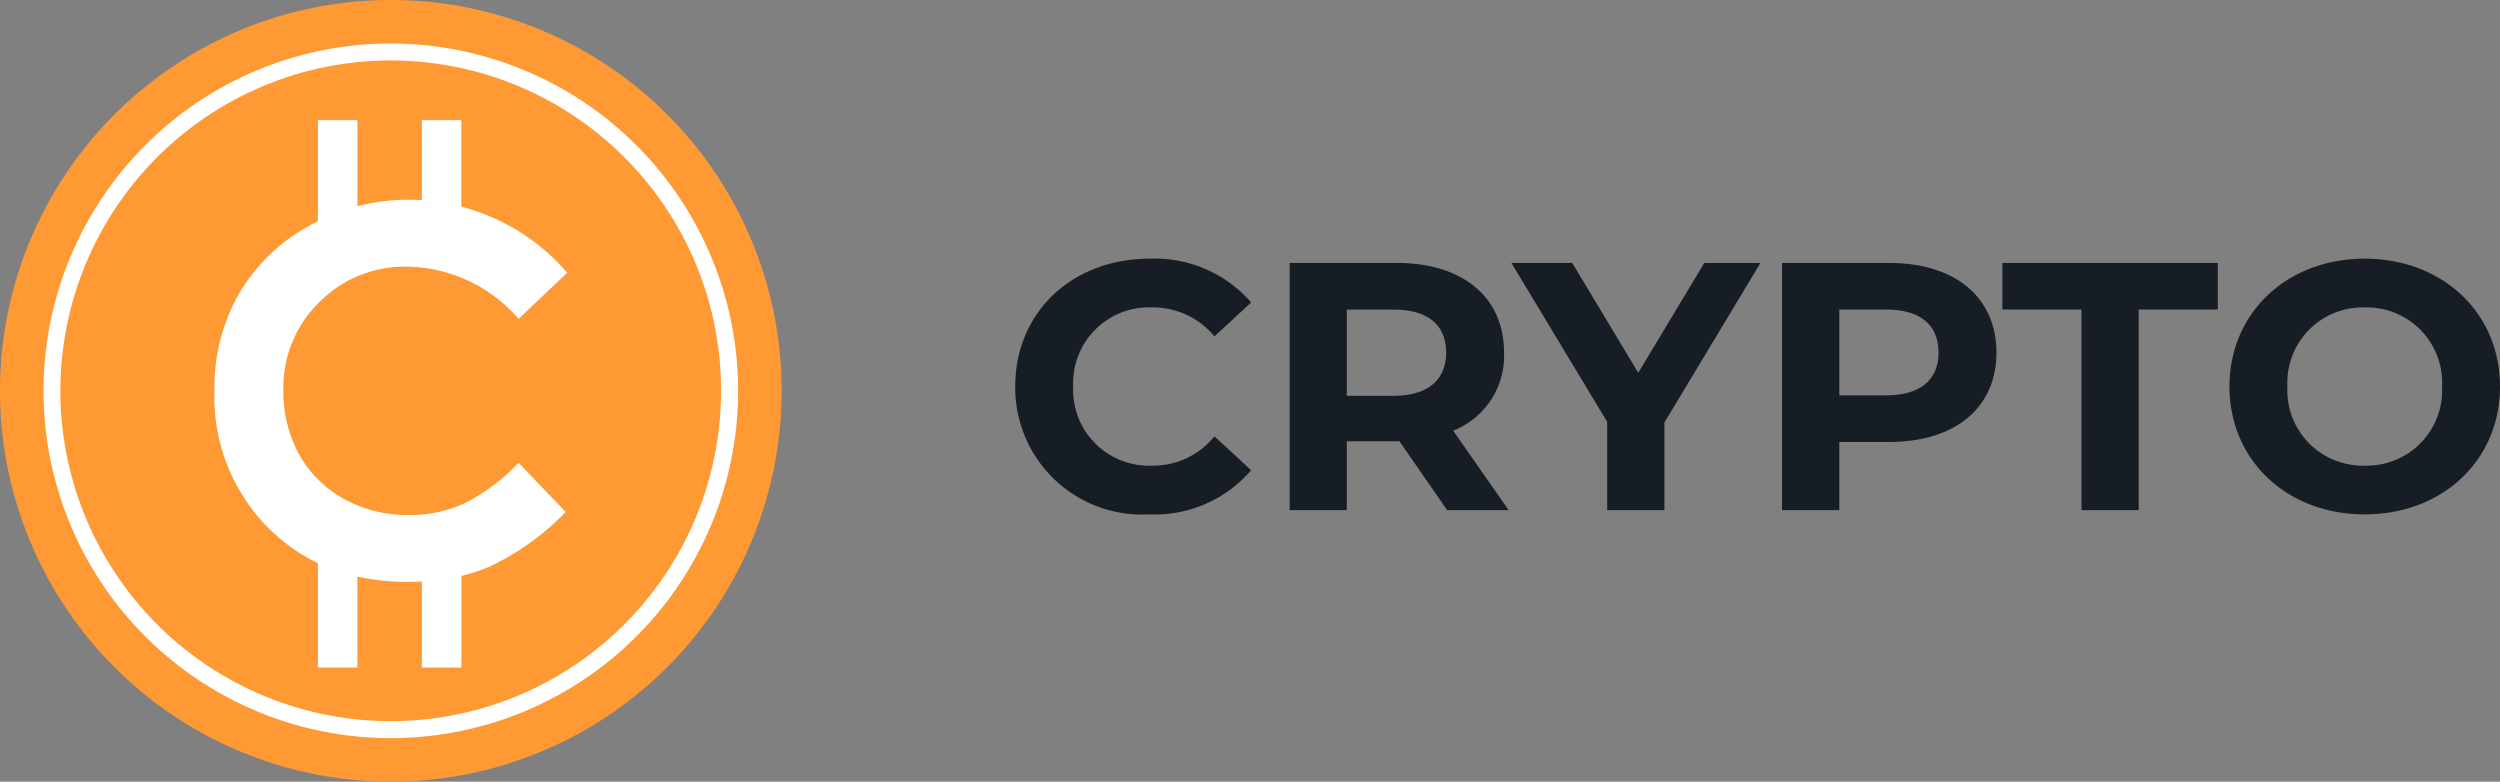
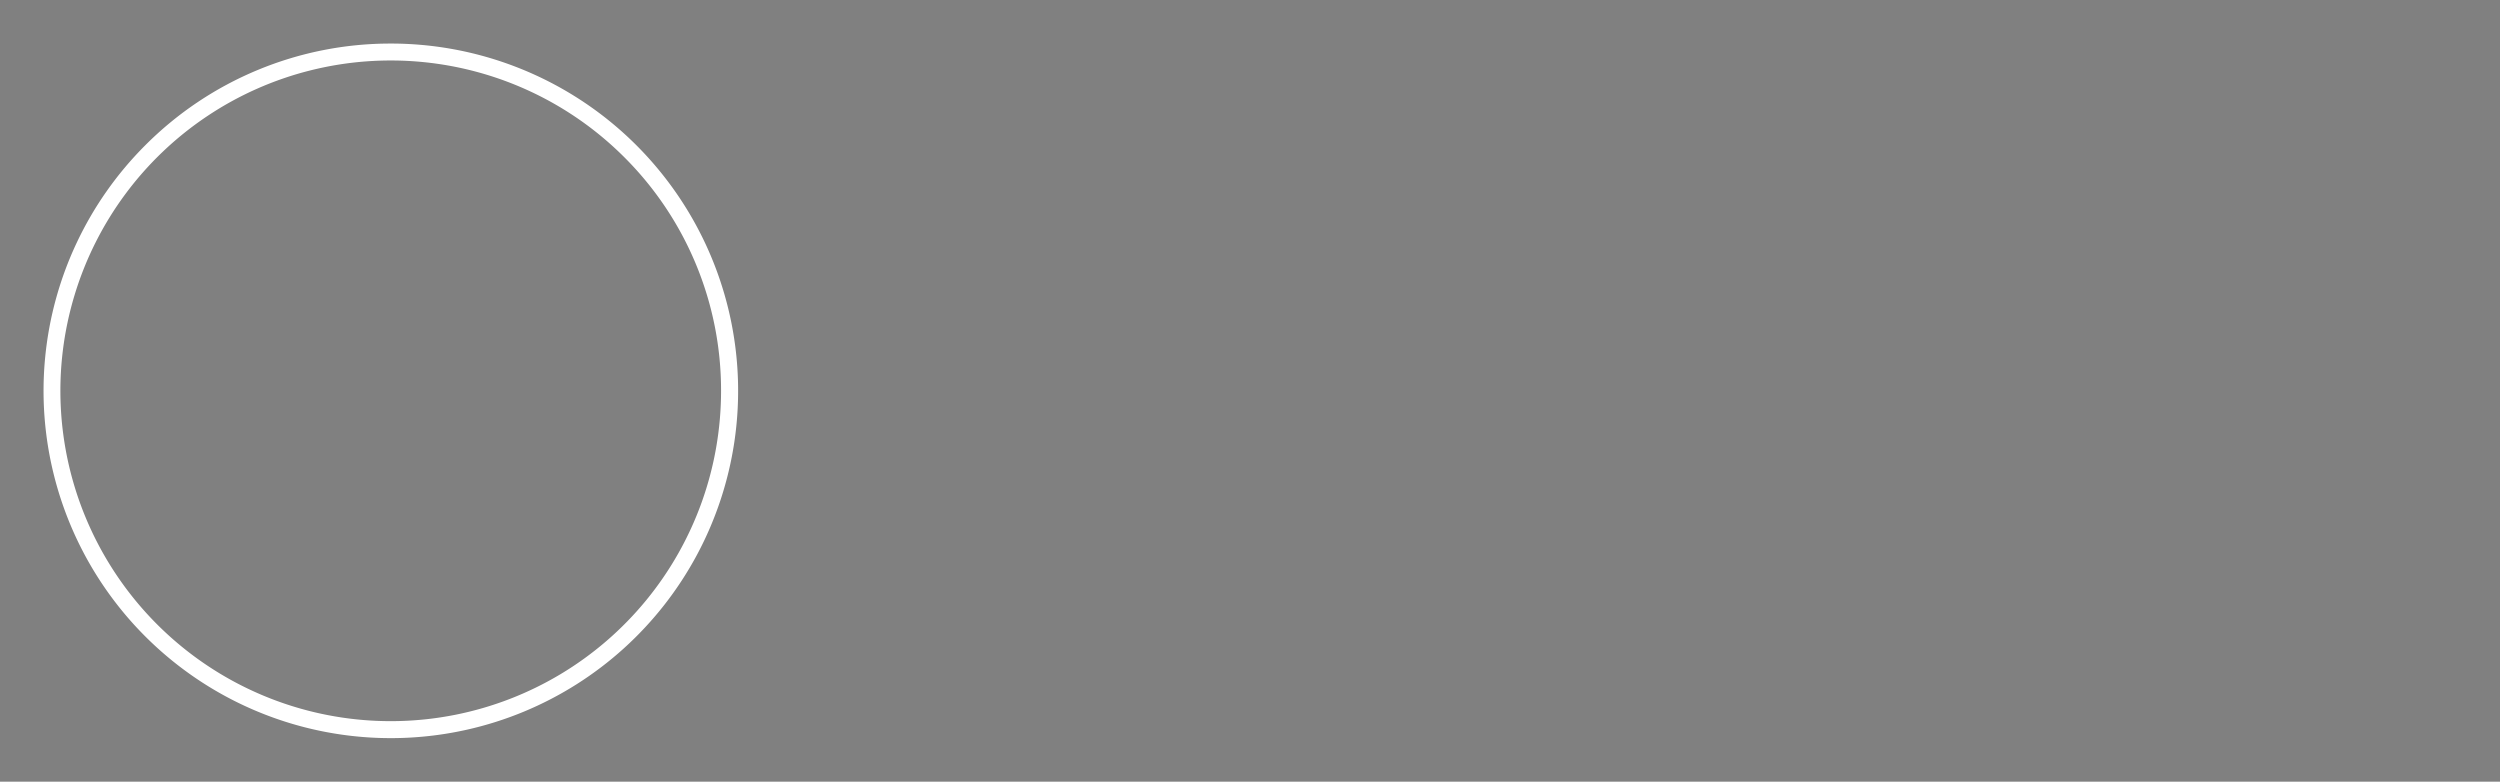
<svg xmlns="http://www.w3.org/2000/svg" width="127.416" height="39.838" viewBox="0 0 127.416 39.838">
  <rect x="0" y="0" width="127.416" height="39.838" fill="#808080" stroke="none" />
  <defs>
    <clipPath id="clip-path">
      <rect id="Rectangle_55808" data-name="Rectangle 55808" width="39.838" height="39.838" fill="none" />
    </clipPath>
  </defs>
  <g id="Group_31655" data-name="Group 31655" transform="translate(-499.251 -2110)">
    <g id="Group_31653" data-name="Group 31653" transform="translate(499.251 2110)">
      <g id="Group_31652" data-name="Group 31652" clip-path="url(#clip-path)">
-         <path id="Path_142328" data-name="Path 142328" d="M19.919,0A19.919,19.919,0,1,1,0,19.919,19.919,19.919,0,0,1,19.919,0" fill="#f93" fill-rule="evenodd" />
-         <path id="Path_142329" data-name="Path 142329" d="M84.356,44.957l-2.475,2.35a7.664,7.664,0,0,0-5.678-2.66,6.114,6.114,0,0,0-4.486,1.817,6.052,6.052,0,0,0-1.825,4.473,6.592,6.592,0,0,0,.809,3.289,5.792,5.792,0,0,0,2.282,2.26,6.653,6.653,0,0,0,3.285.818,6.753,6.753,0,0,0,2.811-.573,10.064,10.064,0,0,0,2.8-2.088l2.4,2.506A13.113,13.113,0,0,1,80.4,59.934a9.05,9.05,0,0,1-1.433.473v4.673H76.95V60.693q-.359.019-.73.019a11.685,11.685,0,0,1-2.555-.268v4.634H71.652V59.755a9.1,9.1,0,0,1-2.518-1.784,9.481,9.481,0,0,1-2.755-7.026,9.586,9.586,0,0,1,1.257-4.929,9.29,9.29,0,0,1,3.595-3.465q.209-.117.421-.224V37.178h2.014v4.386a10.31,10.31,0,0,1,2.606-.327q.341,0,.678.021V37.178h2.013v4.408a10.96,10.96,0,0,1,1.73.62,10.584,10.584,0,0,1,3.663,2.751" transform="translate(-55.449 -31.056)" fill="#fff" />
        <path id="Path_142330" data-name="Path 142330" d="M31.183,13.484a17.7,17.7,0,1,1-12.515,5.184,17.643,17.643,0,0,1,12.515-5.184m11.9,5.794a16.836,16.836,0,1,0,4.931,11.9,16.783,16.783,0,0,0-4.931-11.9" transform="translate(-11.264 -11.264)" fill="#fff" />
      </g>
    </g>
-     <path id="Path_142331" data-name="Path 142331" d="M7.524.216a6.474,6.474,0,0,0,5.2-2.25L10.854-3.762A4.015,4.015,0,0,1,7.686-2.268,3.865,3.865,0,0,1,3.654-6.3a3.865,3.865,0,0,1,4.032-4.032,4.054,4.054,0,0,1,3.168,1.476l1.872-1.728a6.5,6.5,0,0,0-5.184-2.232C3.618-12.816.7-10.1.7-6.3A6.469,6.469,0,0,0,7.524.216ZM25.848,0,23.022-4.05a4.1,4.1,0,0,0,2.592-3.978c0-2.826-2.106-4.572-5.472-4.572H14.688V0H17.6V-3.51h2.682L22.716,0ZM22.662-8.028c0,1.368-.9,2.2-2.682,2.2H17.6v-4.392H19.98C21.762-10.224,22.662-9.414,22.662-8.028ZM38.682-12.6H35.82L32.454-7l-3.366-5.6h-3.1L30.87-4.5V0h2.916V-4.464Zm6.552,0H39.78V0H42.7V-3.474h2.538c3.366,0,5.472-1.746,5.472-4.554C50.706-10.854,48.6-12.6,45.234-12.6Zm-.162,6.75H42.7v-4.374h2.376c1.782,0,2.682.81,2.682,2.2C47.754-6.66,46.854-5.85,45.072-5.85ZM55.044,0H57.96V-10.224h4.032V-12.6H51.012v2.376h4.032ZM69.48.216c3.96,0,6.894-2.754,6.894-6.516s-2.934-6.516-6.894-6.516c-3.978,0-6.894,2.772-6.894,6.516S65.5.216,69.48.216Zm0-2.484A3.844,3.844,0,0,1,65.538-6.3a3.844,3.844,0,0,1,3.942-4.032A3.844,3.844,0,0,1,73.422-6.3,3.844,3.844,0,0,1,69.48-2.268Z" transform="translate(550.293 2136)" fill="#171d24" />
  </g>
</svg>